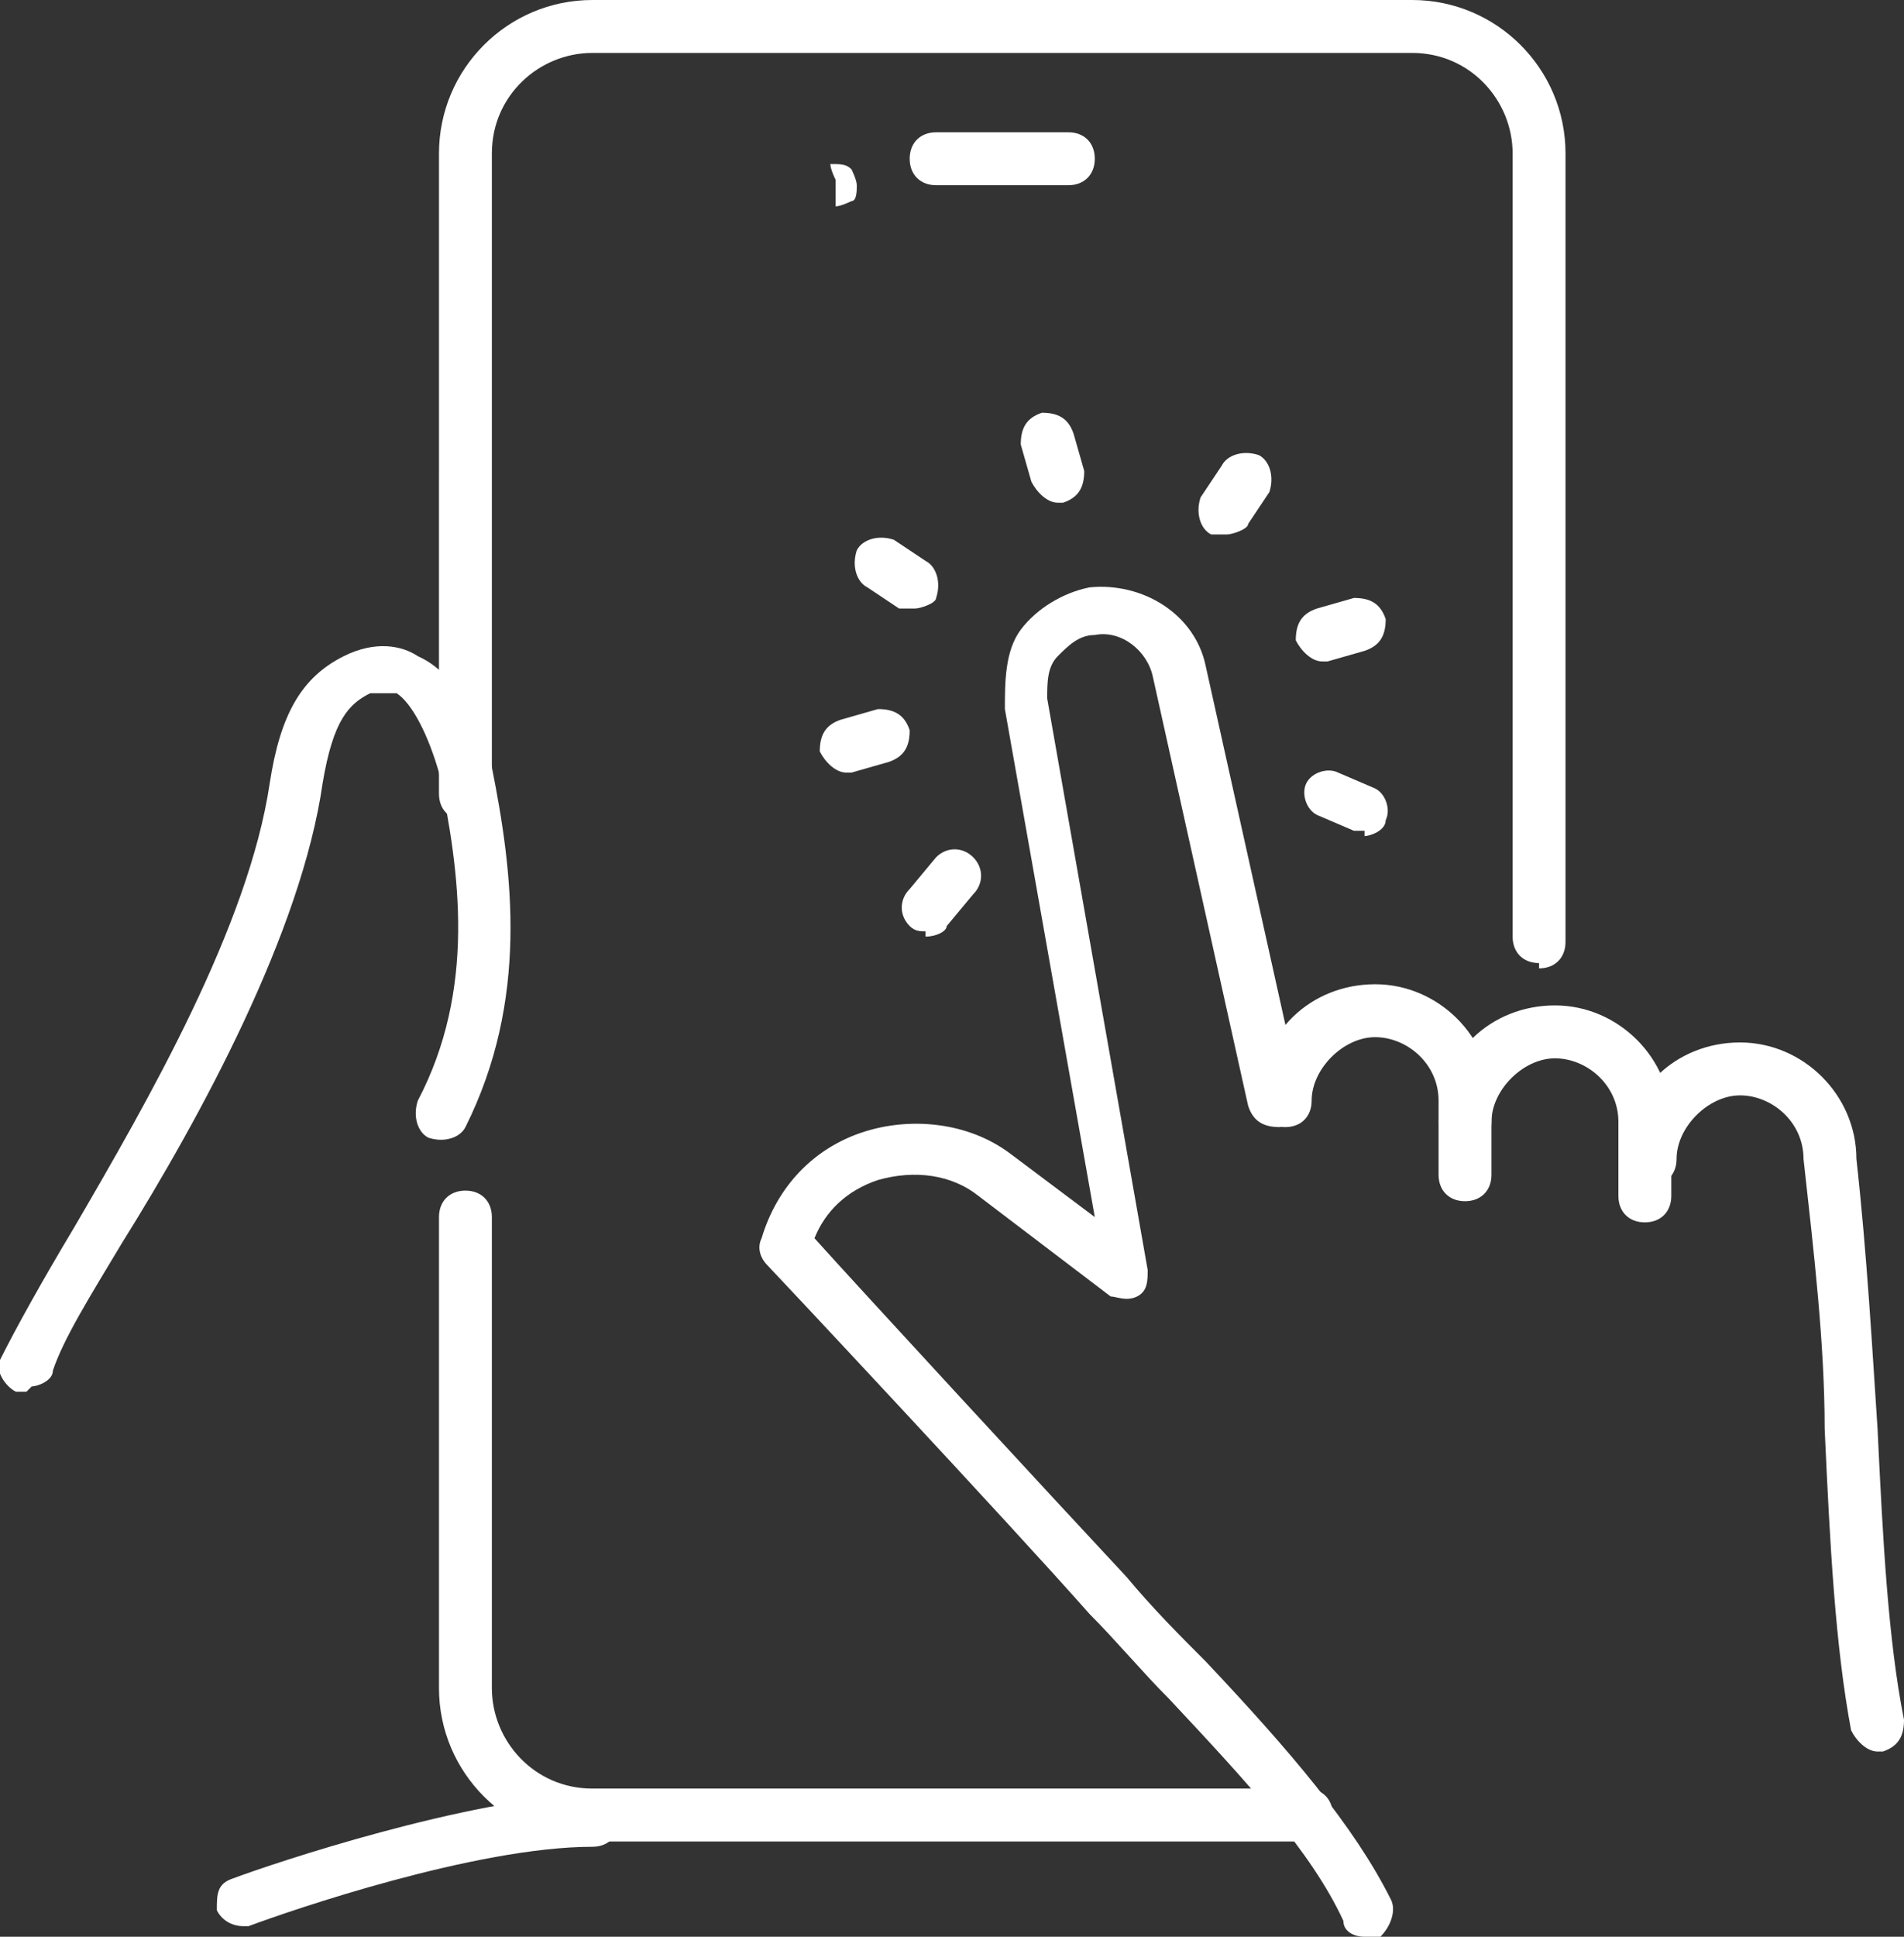
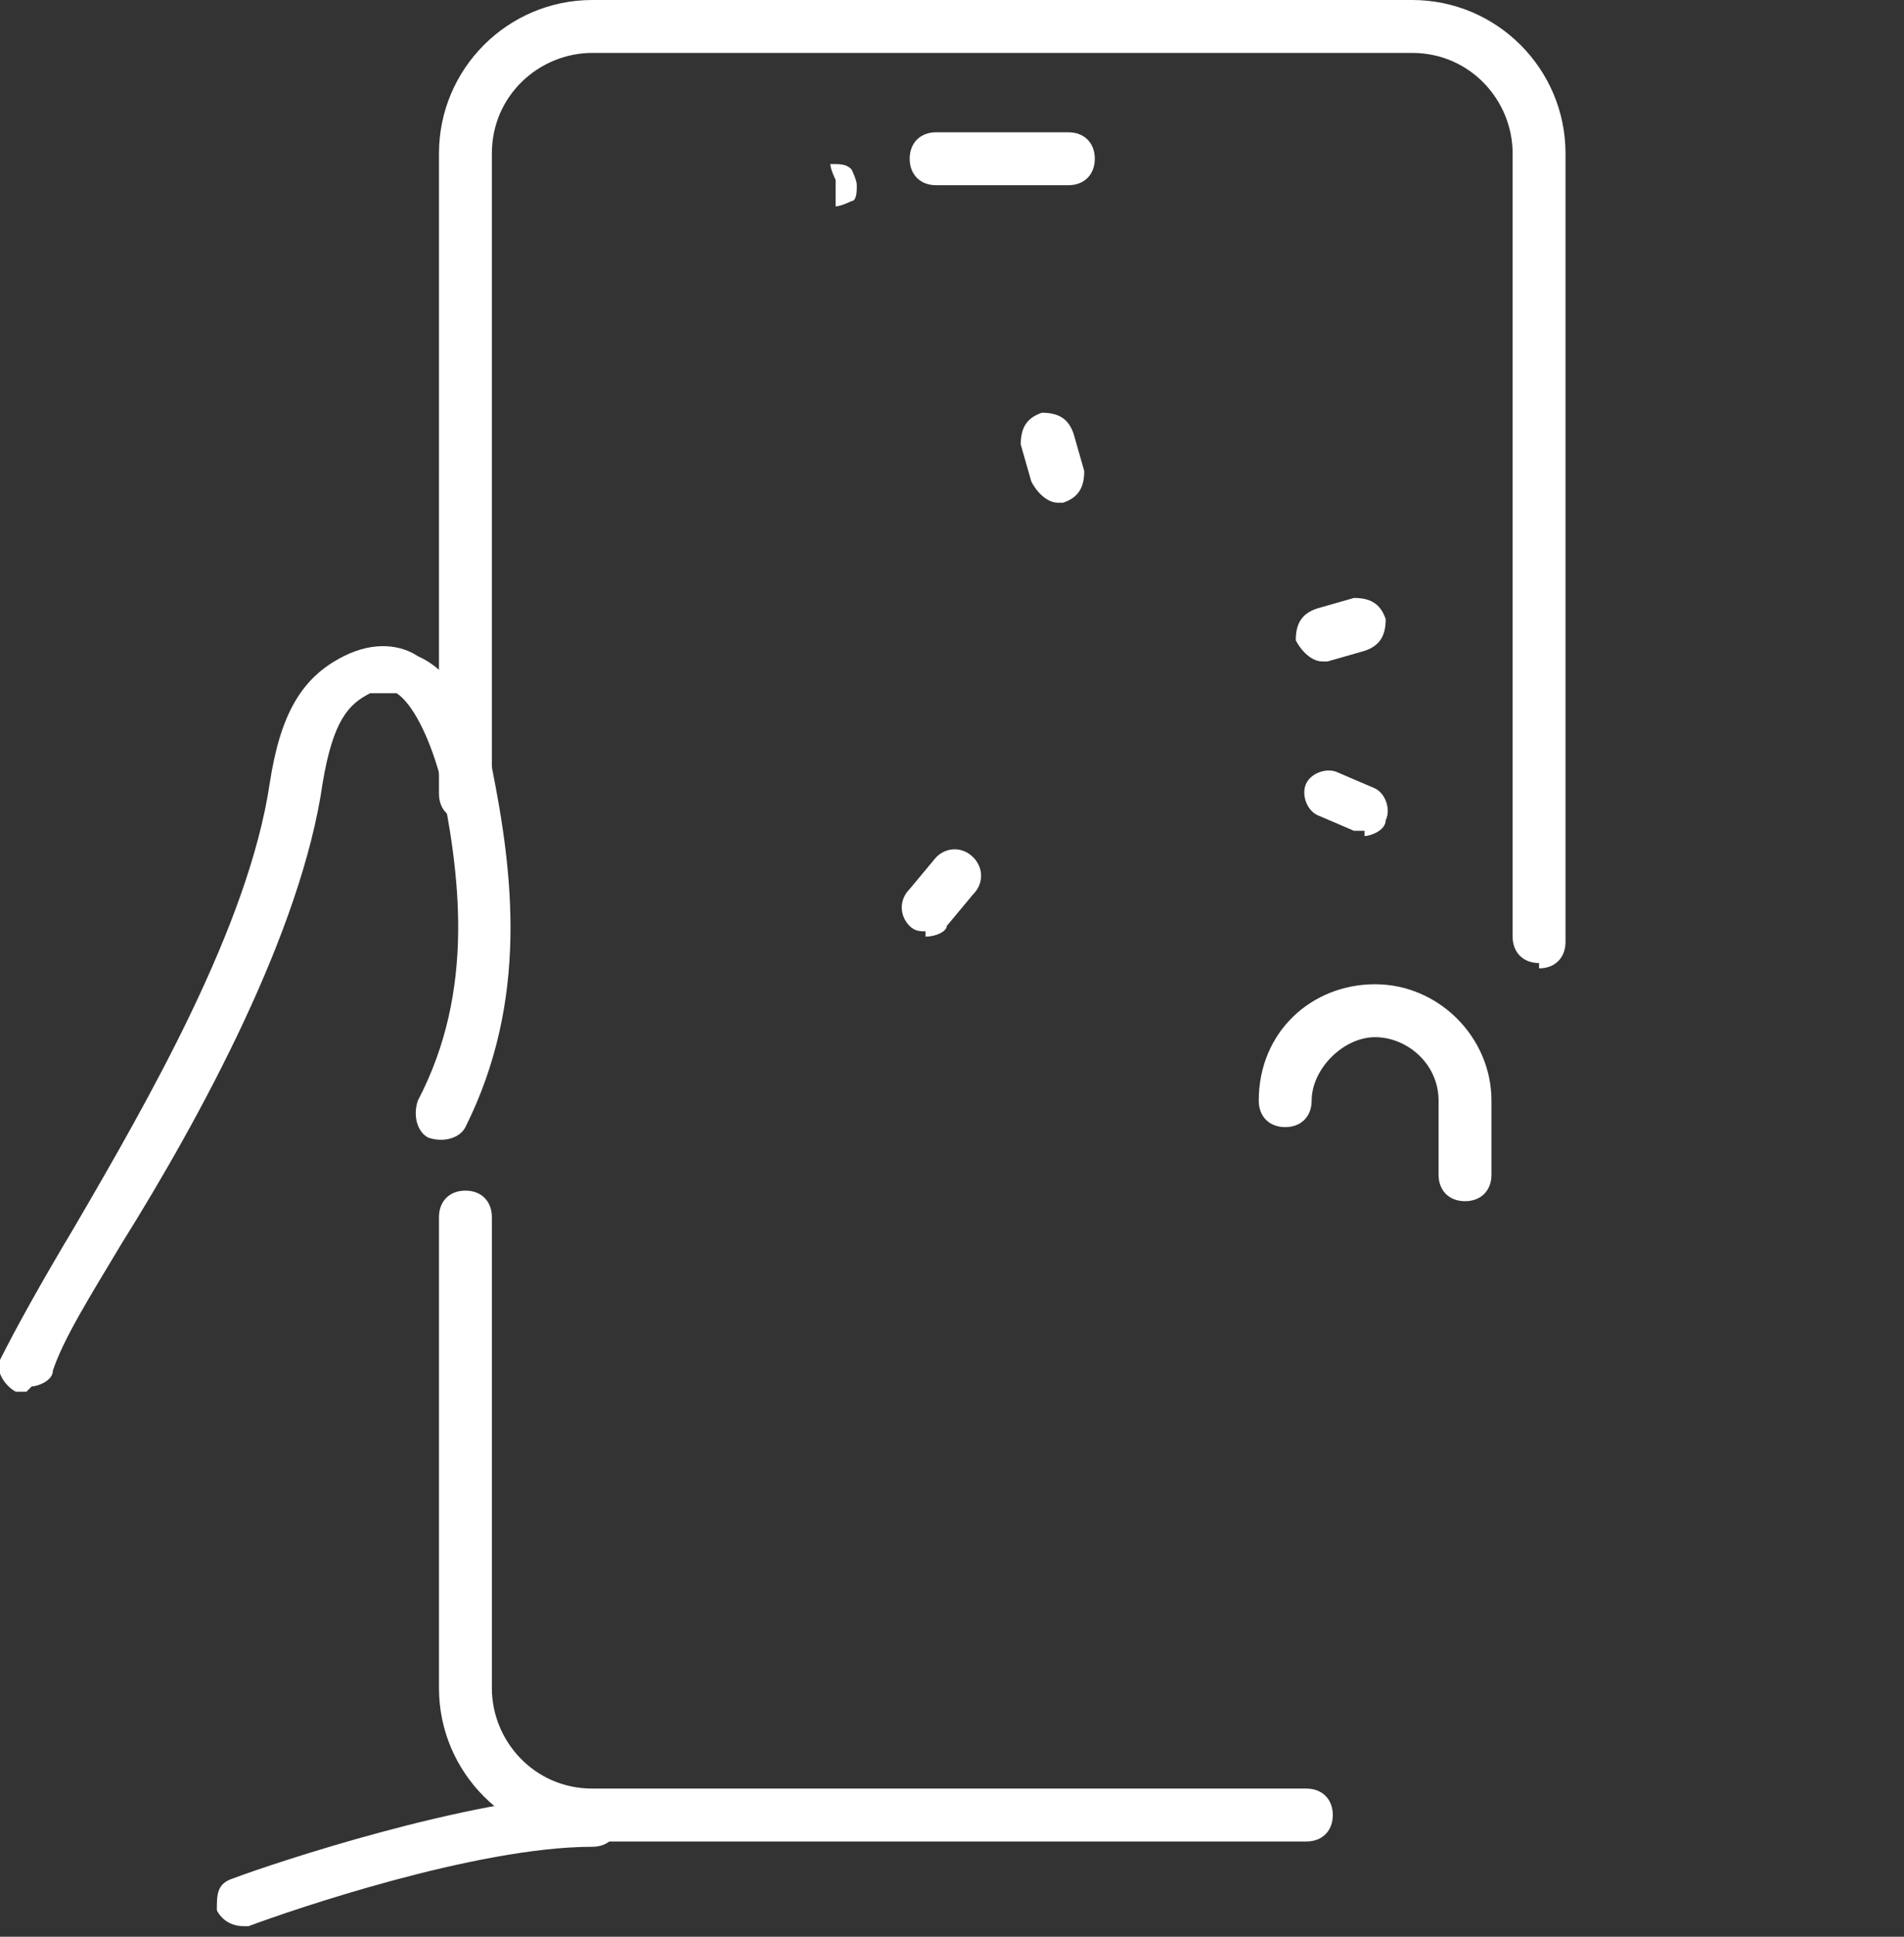
<svg xmlns="http://www.w3.org/2000/svg" viewBox="0 0 36 36.6">
  <rect x="0" y="0" width="36" height="36.6" fill="#333333" stroke="none" />
  <defs>
    <style>      .cls-1 {        fill: #fff;      }    </style>
  </defs>
  <g>
    <g id="Calque_1">
      <g>
        <g>
          <path class="cls-1" d="M.5,26.3c0,0-.1,0-.2,0-.2-.1-.4-.4-.3-.6.3-.6.8-1.5,1.4-2.5,1.4-2.4,3.3-5.7,3.7-8.4.2-1.3.6-2,1.4-2.4.6-.3,1.1-.2,1.4,0,.9.4,1.2,1.6,1.4,2.1.4,2,.7,4.4-.5,6.8-.1.2-.4.3-.7.2-.2-.1-.3-.4-.2-.7,1.1-2.1.8-4.3.4-6.2-.2-.7-.5-1.3-.8-1.5-.1,0-.3,0-.5,0-.4.2-.7.5-.9,1.7-.4,2.8-2.3,6.3-3.8,8.7-.6,1-1.1,1.8-1.3,2.4,0,.2-.3.3-.4.3Z" />
          <path class="cls-1" d="M4.6,36.4c-.2,0-.4-.1-.5-.3,0-.3,0-.5.3-.6.8-.3,4.4-1.5,6.8-1.6.3,0,.5.2.5.5,0,.3-.2.5-.5.5-2.2,0-5.7,1.2-6.5,1.5,0,0-.1,0-.2,0Z" />
        </g>
        <g>
          <g>
            <path class="cls-1" d="M20.2,3.5h-2.5c-.3,0-.5-.2-.5-.5s.2-.5.5-.5h2.5c.3,0,.5.2.5.5s-.2.5-.5.5Z" />
            <path class="cls-1" d="M15.8,3.4s0,0,0,0c0,0,0,0,0,0,0,0,0,0,0,0,0,0,0,0,0,0,0,0-.1-.2-.1-.3s0,0,0,0c0,0,0,0,0,0,0,0,0,0,0,0,0,0,0,0,0,0,0,0,0,0,0,0,0,0,0,0,0,0,0,0,0,0,0,0,.2,0,.3,0,.4.1,0,0,.1.2.1.3s0,.3-.1.3c0,0-.2.1-.3.1Z" />
          </g>
          <path class="cls-1" d="M29.1,18.2c-.3,0-.5-.2-.5-.5V2.9c0-1-.8-1.9-1.9-1.9h-15.5c-1,0-1.9.8-1.9,1.9v12.1c0,.3-.2.5-.5.5s-.5-.2-.5-.5V2.9c0-1.6,1.3-2.9,2.9-2.9h15.5c1.6,0,2.9,1.3,2.9,2.9v14.9c0,.3-.2.5-.5.5Z" />
          <path class="cls-1" d="M24.7,34.8h-13.5c-1.6,0-2.9-1.3-2.9-2.9v-8.9c0-.3.2-.5.5-.5s.5.2.5.5v8.9c0,1,.8,1.9,1.9,1.9h13.5c.3,0,.5.2.5.5s-.2.5-.5.5Z" />
        </g>
        <g>
          <g>
            <path class="cls-1" d="M20,9.5c-.2,0-.4-.2-.5-.4l-.2-.7c0-.3.1-.5.4-.6.3,0,.5.1.6.4l.2.7c0,.3-.1.5-.4.6,0,0,0,0-.1,0Z" />
-             <path class="cls-1" d="M16,14.6c-.2,0-.4-.2-.5-.4,0-.3.1-.5.4-.6l.7-.2c.3,0,.5.1.6.4,0,.3-.1.5-.4.6l-.7.2s0,0-.1,0Z" />
-             <path class="cls-1" d="M17.3,11.5c0,0-.2,0-.3,0l-.6-.4c-.2-.1-.3-.4-.2-.7.1-.2.4-.3.7-.2l.6.4c.2.1.3.4.2.7,0,.1-.3.2-.4.2Z" />
            <path class="cls-1" d="M25,12.5c-.2,0-.4-.2-.5-.4,0-.3.1-.5.4-.6l.7-.2c.3,0,.5.1.6.4,0,.3-.1.5-.4.6l-.7.2s0,0-.1,0Z" />
-             <path class="cls-1" d="M23.2,10.1c0,0-.2,0-.3,0-.2-.1-.3-.4-.2-.7l.4-.6c.1-.2.4-.3.7-.2.2.1.3.4.2.7l-.4.6c0,.1-.3.2-.4.2Z" />
            <path class="cls-1" d="M25.8,15.7c0,0-.1,0-.2,0l-.7-.3c-.2-.1-.3-.4-.2-.6.1-.2.4-.3.6-.2l.7.3c.2.1.3.4.2.6,0,.2-.3.3-.4.3Z" />
            <path class="cls-1" d="M17.5,17.6c-.1,0-.2,0-.3-.1-.2-.2-.2-.5,0-.7l.5-.6c.2-.2.5-.2.7,0,.2.2.2.5,0,.7l-.5.6c0,.1-.2.2-.4.2Z" />
          </g>
          <path class="cls-1" d="M27.7,22.7c-.3,0-.5-.2-.5-.5v-1.4c0-.7-.6-1.2-1.2-1.2s-1.2.6-1.2,1.2h0c0,.3-.2.5-.5.5s-.5-.2-.5-.5h0c0-1.3,1-2.2,2.2-2.2s2.2,1,2.2,2.2v1.4c0,.3-.2.5-.5.5Z" />
-           <path class="cls-1" d="M31.1,23.1c-.3,0-.5-.2-.5-.5v-1.4c0-.7-.6-1.2-1.2-1.2s-1.2.6-1.2,1.2h0c0,.3-.2.5-.5.5s-.5-.2-.5-.5h0c0-1.3,1-2.2,2.2-2.2s2.2,1,2.2,2.2v1.4c0,.3-.2.5-.5.5Z" />
-           <path class="cls-1" d="M25.8,36.6c-.2,0-.4-.1-.4-.3-.6-1.3-1.8-2.6-3.3-4.2-.5-.5-1-1.1-1.5-1.6-1.5-1.7-6-6.5-6.1-6.6-.1-.1-.2-.3-.1-.5.3-1,1-1.7,1.9-2,.9-.3,2-.2,2.8.4l1.6,1.2-1.7-9.6c0-.5,0-1.1.3-1.5.3-.4.8-.7,1.3-.8,1-.1,2,.5,2.2,1.5l1.8,8.1c0,.3-.1.5-.4.6-.3,0-.5-.1-.6-.4l-1.8-8.1c-.1-.5-.6-.9-1.1-.8-.3,0-.5.2-.7.4-.2.2-.2.5-.2.8l1.9,10.8c0,.2,0,.4-.2.5-.2.1-.4,0-.5,0l-2.5-1.9c-.5-.4-1.2-.5-1.9-.3-.6.2-1,.6-1.2,1.1.9,1,4.5,4.9,5.9,6.4.5.6,1,1.1,1.5,1.6,1.6,1.7,2.8,3.1,3.5,4.5.1.2,0,.5-.2.7,0,0-.1,0-.2,0ZM35.5,33.1c-.2,0-.4-.2-.5-.4-.3-1.6-.4-3.5-.5-5.7,0-1.6-.2-3.3-.4-5.1,0,0,0,0,0,0,0-.7-.6-1.2-1.2-1.2s-1.2.6-1.2,1.2h0c0,.3-.2.5-.5.5s-.5-.2-.5-.5h0c0-1.3,1-2.2,2.2-2.2s2.2,1,2.2,2.2c.2,1.8.3,3.6.4,5.1.1,2.1.2,4,.5,5.5,0,.3-.1.5-.4.6,0,0,0,0,0,0Z" />
        </g>
      </g>
    </g>
  </g>
</svg>